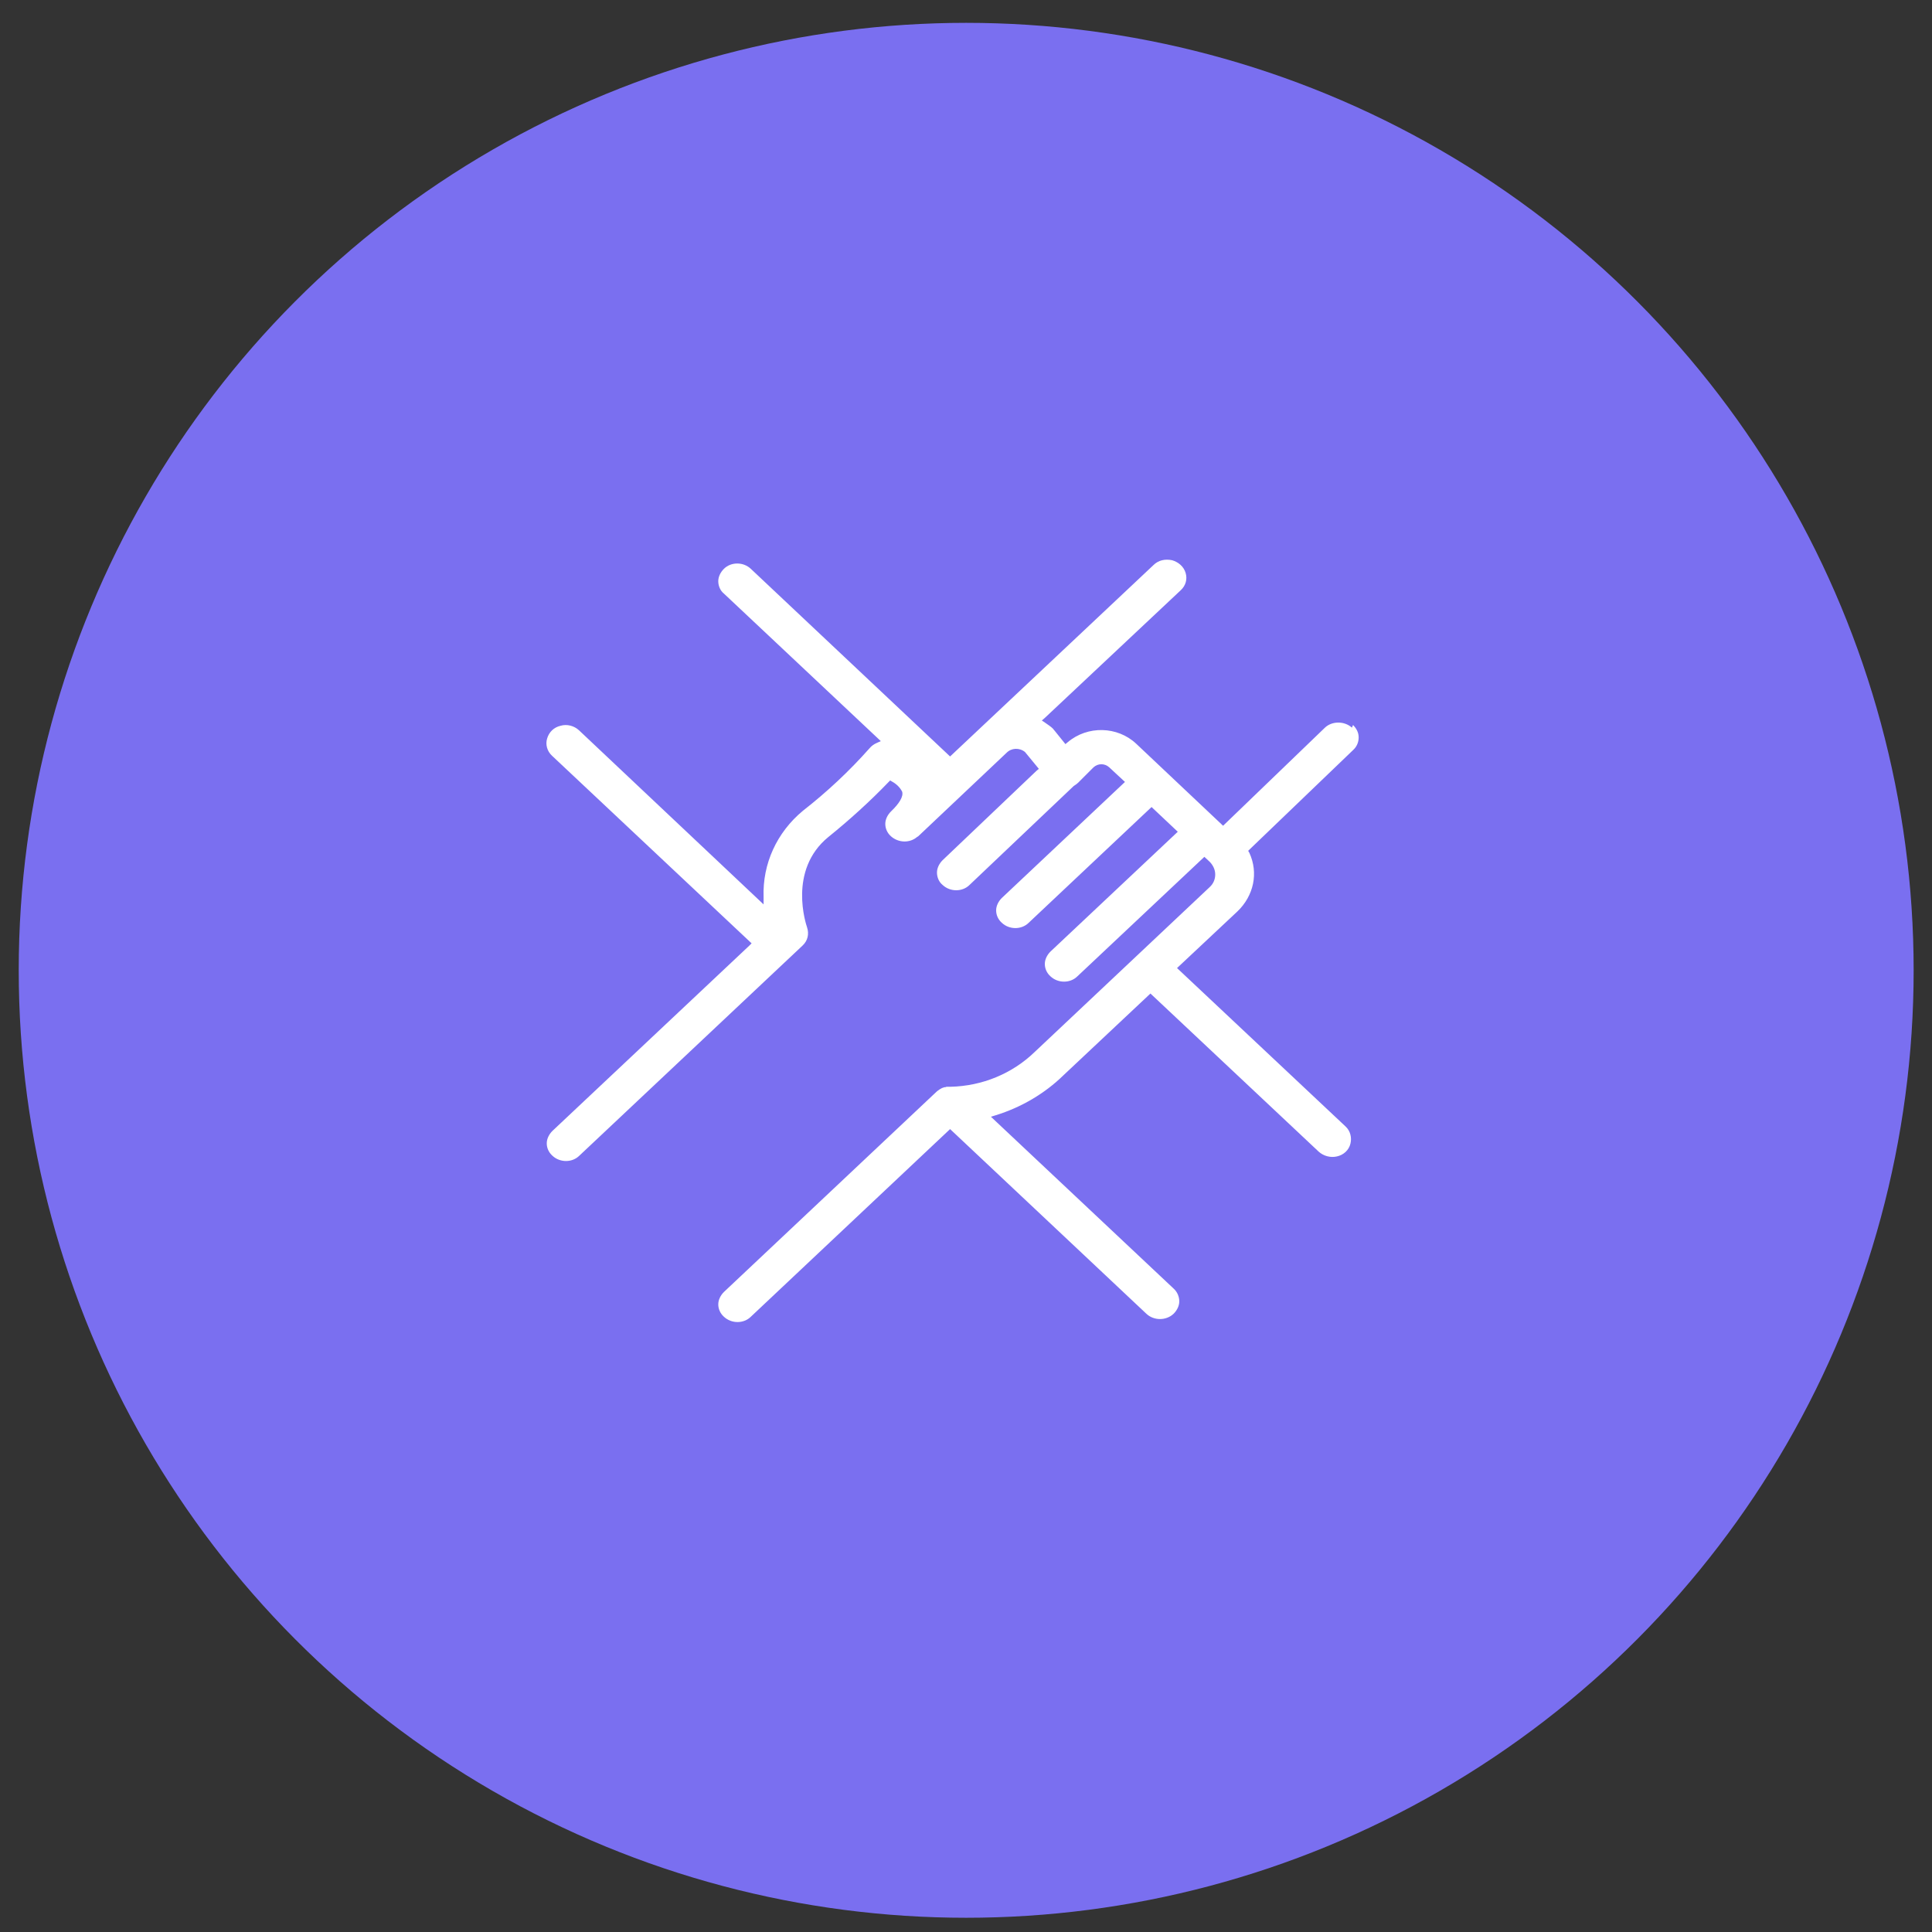
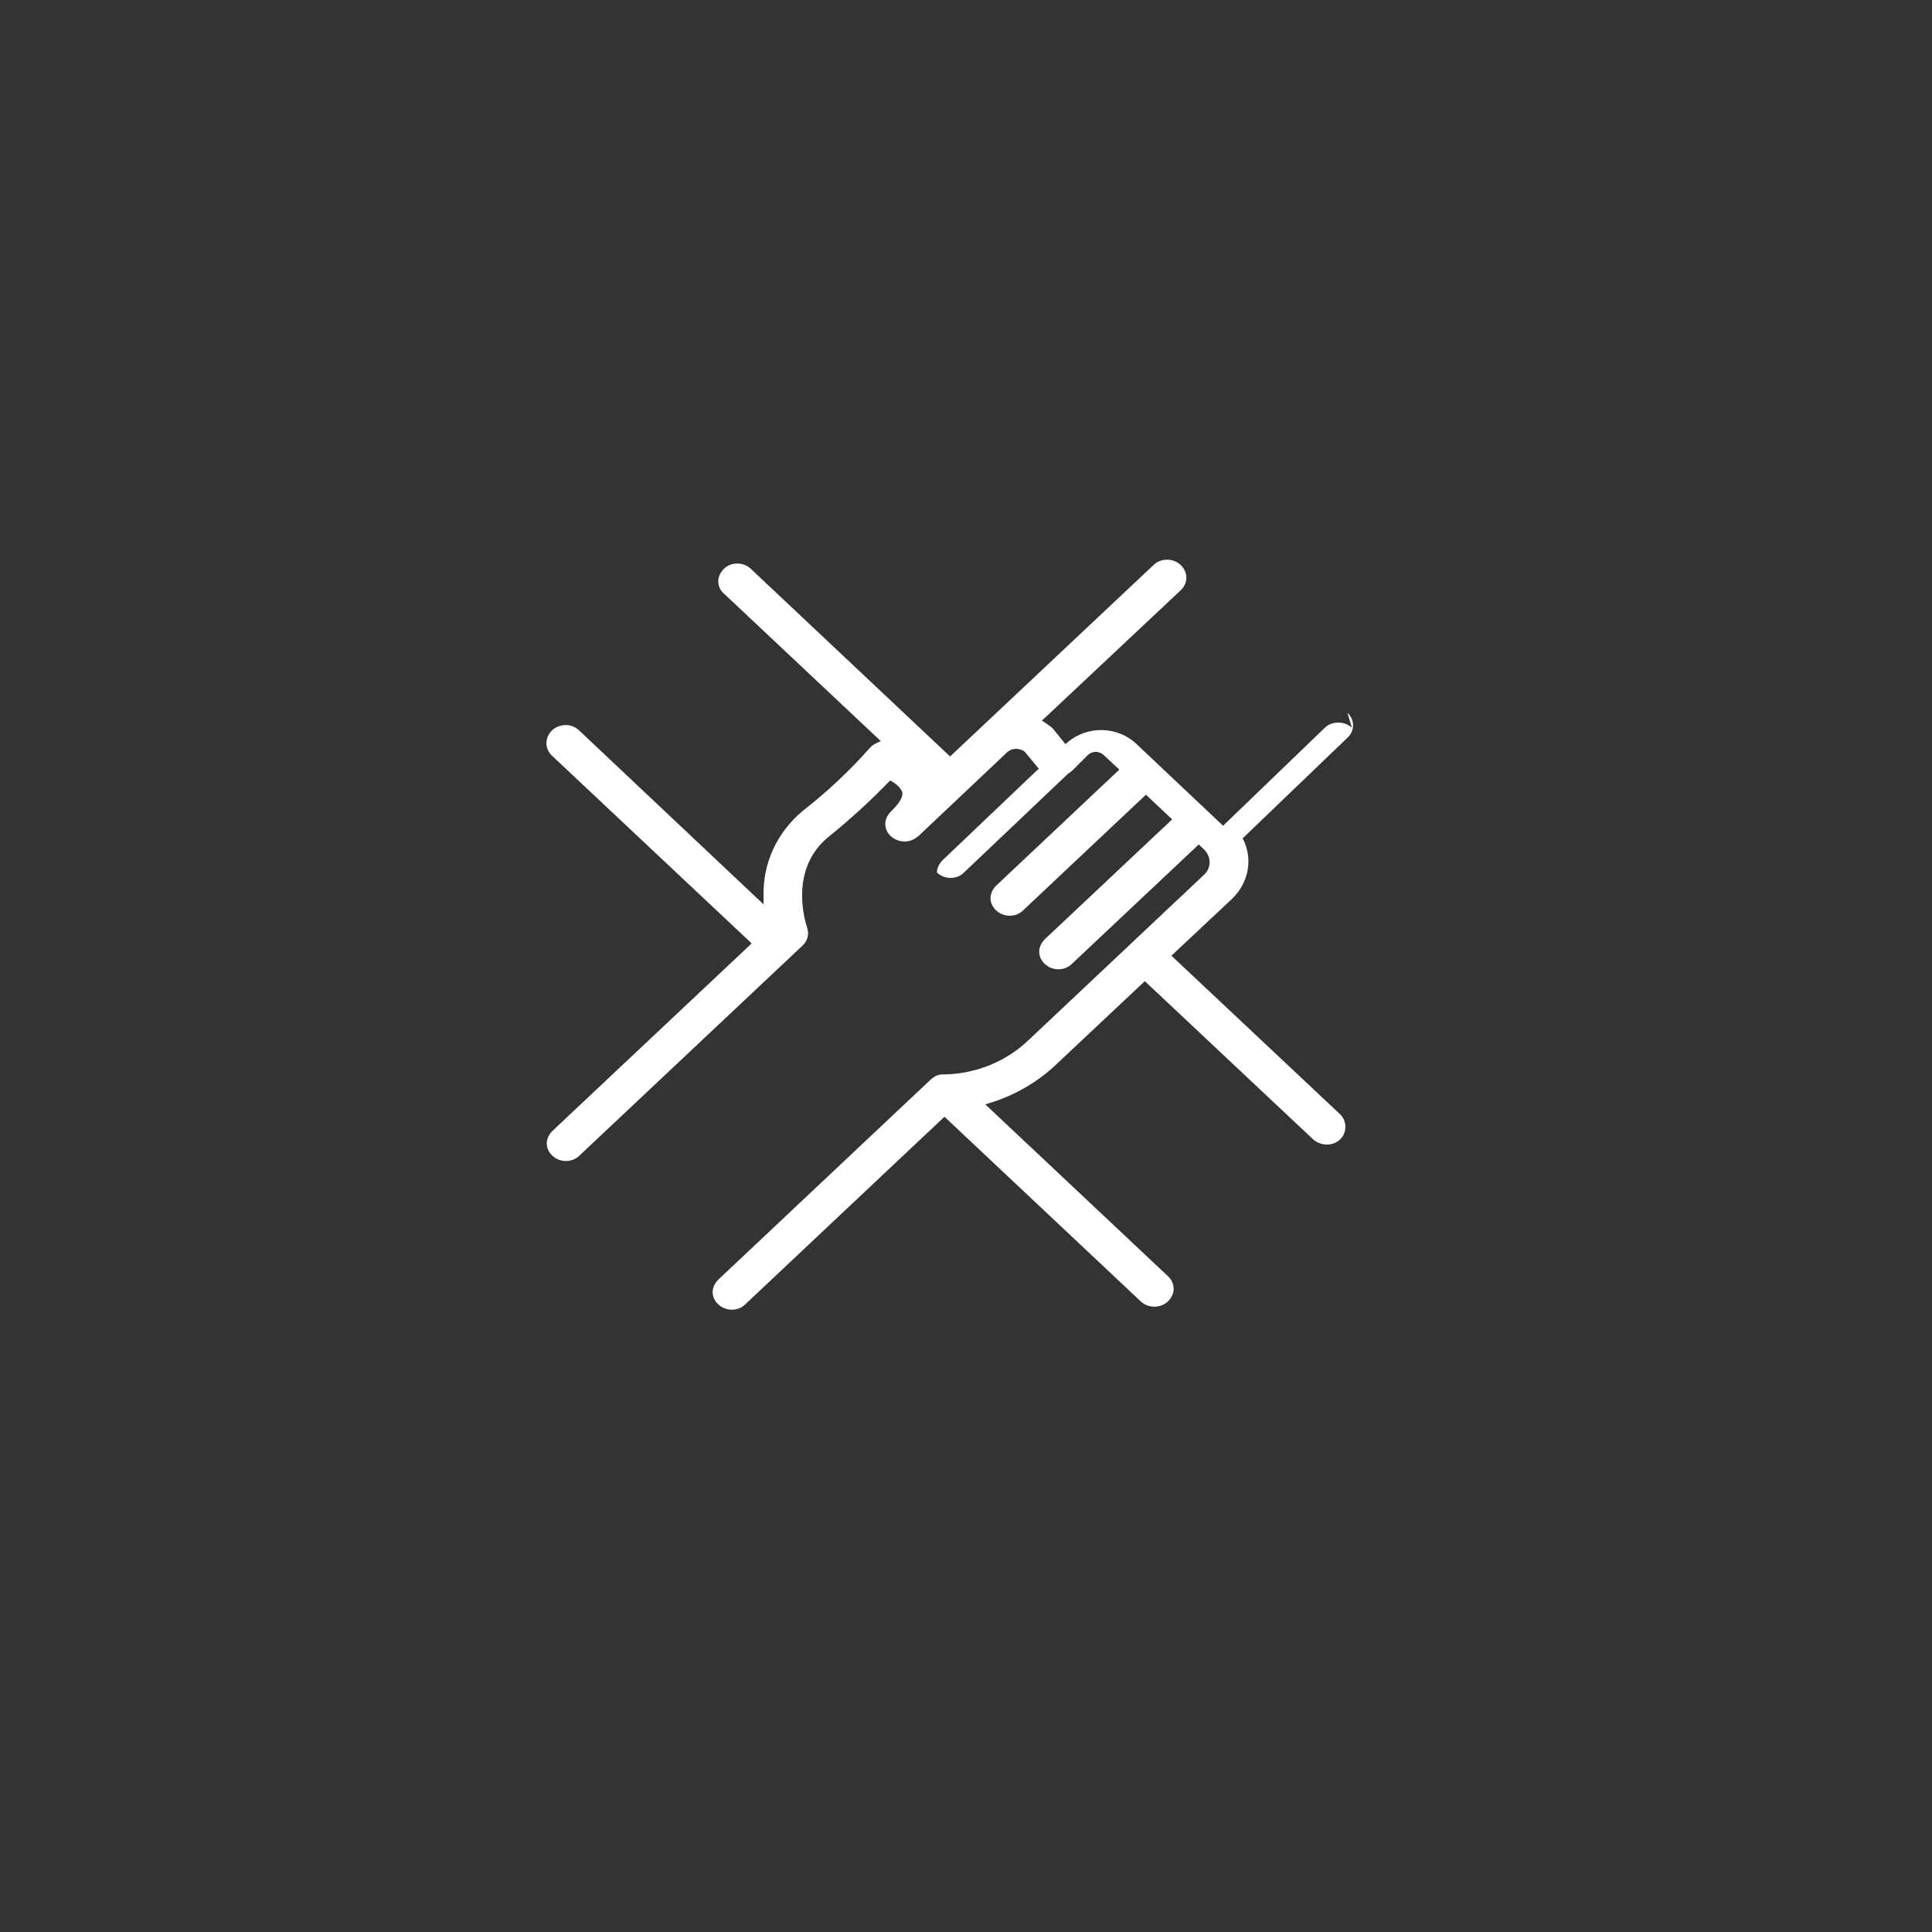
<svg xmlns="http://www.w3.org/2000/svg" id="Capa_1" viewBox="0 0 51.59 51.59">
  <rect x="0" y="0" width="51.59" height="51.59" fill="#333333" stroke="none" />
  <defs>
    <style>.cls-1{fill:#fff;}.cls-2{fill:#7a6ff0;}</style>
  </defs>
-   <circle class="cls-2" cx="25.8" cy="25.91" r="25.3" />
-   <path class="cls-1" d="M36.1,19.43c-.2-.18-.53-.18-.72,0l-2.72,2.62-2.32-2.19c-.5-.47-1.3-.49-1.83-.04l-.06,.05-.29-.36s-.03-.03-.04-.05c-.06-.06-.14-.11-.21-.16l-.09-.06,.08-.07,3.63-3.41c.13-.12,.18-.29,.13-.46-.05-.17-.19-.29-.36-.34-.19-.04-.37,0-.5,.13l-5.43,5.11-5.32-5.01c-.2-.19-.53-.19-.72,0-.09,.09-.15,.21-.15,.33s.05,.25,.15,.33l4.19,3.94-.11,.05c-.07,.03-.14,.08-.19,.14-.54,.61-1.14,1.17-1.78,1.67-.7,.58-1.08,1.42-1.05,2.3v.2l-4.93-4.65c-.13-.12-.32-.17-.49-.12-.18,.04-.31,.17-.36,.34-.05,.16,0,.34,.13,.46l5.33,5.01-.06,.06-5.26,4.95c-.09,.09-.15,.21-.15,.33s.05,.24,.15,.33c.2,.19,.53,.19,.72,0l5.96-5.61c.14-.13,.18-.31,.12-.49-.02-.06-.52-1.52,.57-2.41,.57-.46,1.12-.96,1.61-1.47l.04-.04,.05,.03c.11,.06,.21,.15,.27,.27,.04,.13-.08,.32-.3,.53-.09,.09-.15,.21-.15,.33s.05,.24,.15,.33c.2,.18,.51,.19,.71,.01h.01l2.37-2.24c.13-.13,.34-.14,.49-.02l.37,.45-.06,.05-2.51,2.39c-.09,.09-.15,.21-.15,.33s.05,.25,.15,.33c.2,.19,.53,.19,.72,0l2.78-2.64c.06-.04,.09-.06,.12-.09l.41-.41c.12-.11,.3-.11,.42,0l.42,.39-3.29,3.1c-.09,.09-.15,.21-.15,.33s.05,.24,.15,.33c.2,.19,.53,.19,.72,0l3.28-3.09,.7,.66-3.4,3.2c-.09,.09-.15,.21-.15,.33s.05,.24,.15,.33c.2,.19,.53,.19,.72,0l3.39-3.19,.14,.13c.09,.09,.15,.21,.15,.34s-.05,.25-.15,.34l-4.67,4.4c-.6,.58-1.4,.91-2.25,.93-.03,0-.05,0-.07,0h-.02s-.03,0-.04,.01c-.04,0-.06,.01-.08,.02h-.01s-.05,.03-.07,.04c-.04,.03-.06,.04-.08,.06l-5.68,5.35c-.09,.09-.15,.21-.15,.33s.05,.24,.15,.33c.2,.19,.53,.19,.72,0l5.32-5.01,5.24,4.93c.2,.19,.53,.19,.73,0,.09-.09,.15-.21,.15-.33s-.05-.25-.15-.34l-4.88-4.59,.13-.04c.68-.21,1.31-.58,1.81-1.07l2.32-2.18,4.49,4.22c.13,.12,.32,.17,.49,.13,.18-.04,.32-.17,.36-.34,.04-.16,0-.34-.13-.46l-4.5-4.23,1.61-1.51c.44-.42,.57-1.03,.32-1.57l-.03-.05,.04-.04,2.76-2.65c.1-.09,.15-.21,.15-.34s-.06-.24-.15-.33Z" />
+   <path class="cls-1" d="M36.1,19.43c-.2-.18-.53-.18-.72,0l-2.72,2.62-2.32-2.19c-.5-.47-1.3-.49-1.83-.04l-.06,.05-.29-.36s-.03-.03-.04-.05c-.06-.06-.14-.11-.21-.16l-.09-.06,.08-.07,3.63-3.41c.13-.12,.18-.29,.13-.46-.05-.17-.19-.29-.36-.34-.19-.04-.37,0-.5,.13l-5.43,5.11-5.32-5.01c-.2-.19-.53-.19-.72,0-.09,.09-.15,.21-.15,.33s.05,.25,.15,.33l4.19,3.94-.11,.05c-.07,.03-.14,.08-.19,.14-.54,.61-1.14,1.17-1.78,1.67-.7,.58-1.08,1.42-1.05,2.3v.2l-4.93-4.65c-.13-.12-.32-.17-.49-.12-.18,.04-.31,.17-.36,.34-.05,.16,0,.34,.13,.46l5.33,5.01-.06,.06-5.26,4.95c-.09,.09-.15,.21-.15,.33s.05,.24,.15,.33c.2,.19,.53,.19,.72,0l5.96-5.61c.14-.13,.18-.31,.12-.49-.02-.06-.52-1.52,.57-2.41,.57-.46,1.12-.96,1.61-1.47l.04-.04,.05,.03c.11,.06,.21,.15,.27,.27,.04,.13-.08,.32-.3,.53-.09,.09-.15,.21-.15,.33s.05,.24,.15,.33c.2,.18,.51,.19,.71,.01h.01l2.37-2.24c.13-.13,.34-.14,.49-.02l.37,.45-.06,.05-2.51,2.39c-.09,.09-.15,.21-.15,.33c.2,.19,.53,.19,.72,0l2.78-2.64c.06-.04,.09-.06,.12-.09l.41-.41c.12-.11,.3-.11,.42,0l.42,.39-3.29,3.1c-.09,.09-.15,.21-.15,.33s.05,.24,.15,.33c.2,.19,.53,.19,.72,0l3.28-3.09,.7,.66-3.4,3.2c-.09,.09-.15,.21-.15,.33s.05,.24,.15,.33c.2,.19,.53,.19,.72,0l3.39-3.19,.14,.13c.09,.09,.15,.21,.15,.34s-.05,.25-.15,.34l-4.67,4.4c-.6,.58-1.4,.91-2.25,.93-.03,0-.05,0-.07,0h-.02s-.03,0-.04,.01c-.04,0-.06,.01-.08,.02h-.01s-.05,.03-.07,.04c-.04,.03-.06,.04-.08,.06l-5.68,5.35c-.09,.09-.15,.21-.15,.33s.05,.24,.15,.33c.2,.19,.53,.19,.72,0l5.32-5.01,5.24,4.93c.2,.19,.53,.19,.73,0,.09-.09,.15-.21,.15-.33s-.05-.25-.15-.34l-4.88-4.59,.13-.04c.68-.21,1.31-.58,1.81-1.07l2.32-2.18,4.49,4.22c.13,.12,.32,.17,.49,.13,.18-.04,.32-.17,.36-.34,.04-.16,0-.34-.13-.46l-4.5-4.23,1.61-1.51c.44-.42,.57-1.03,.32-1.57l-.03-.05,.04-.04,2.76-2.65c.1-.09,.15-.21,.15-.34s-.06-.24-.15-.33Z" />
</svg>